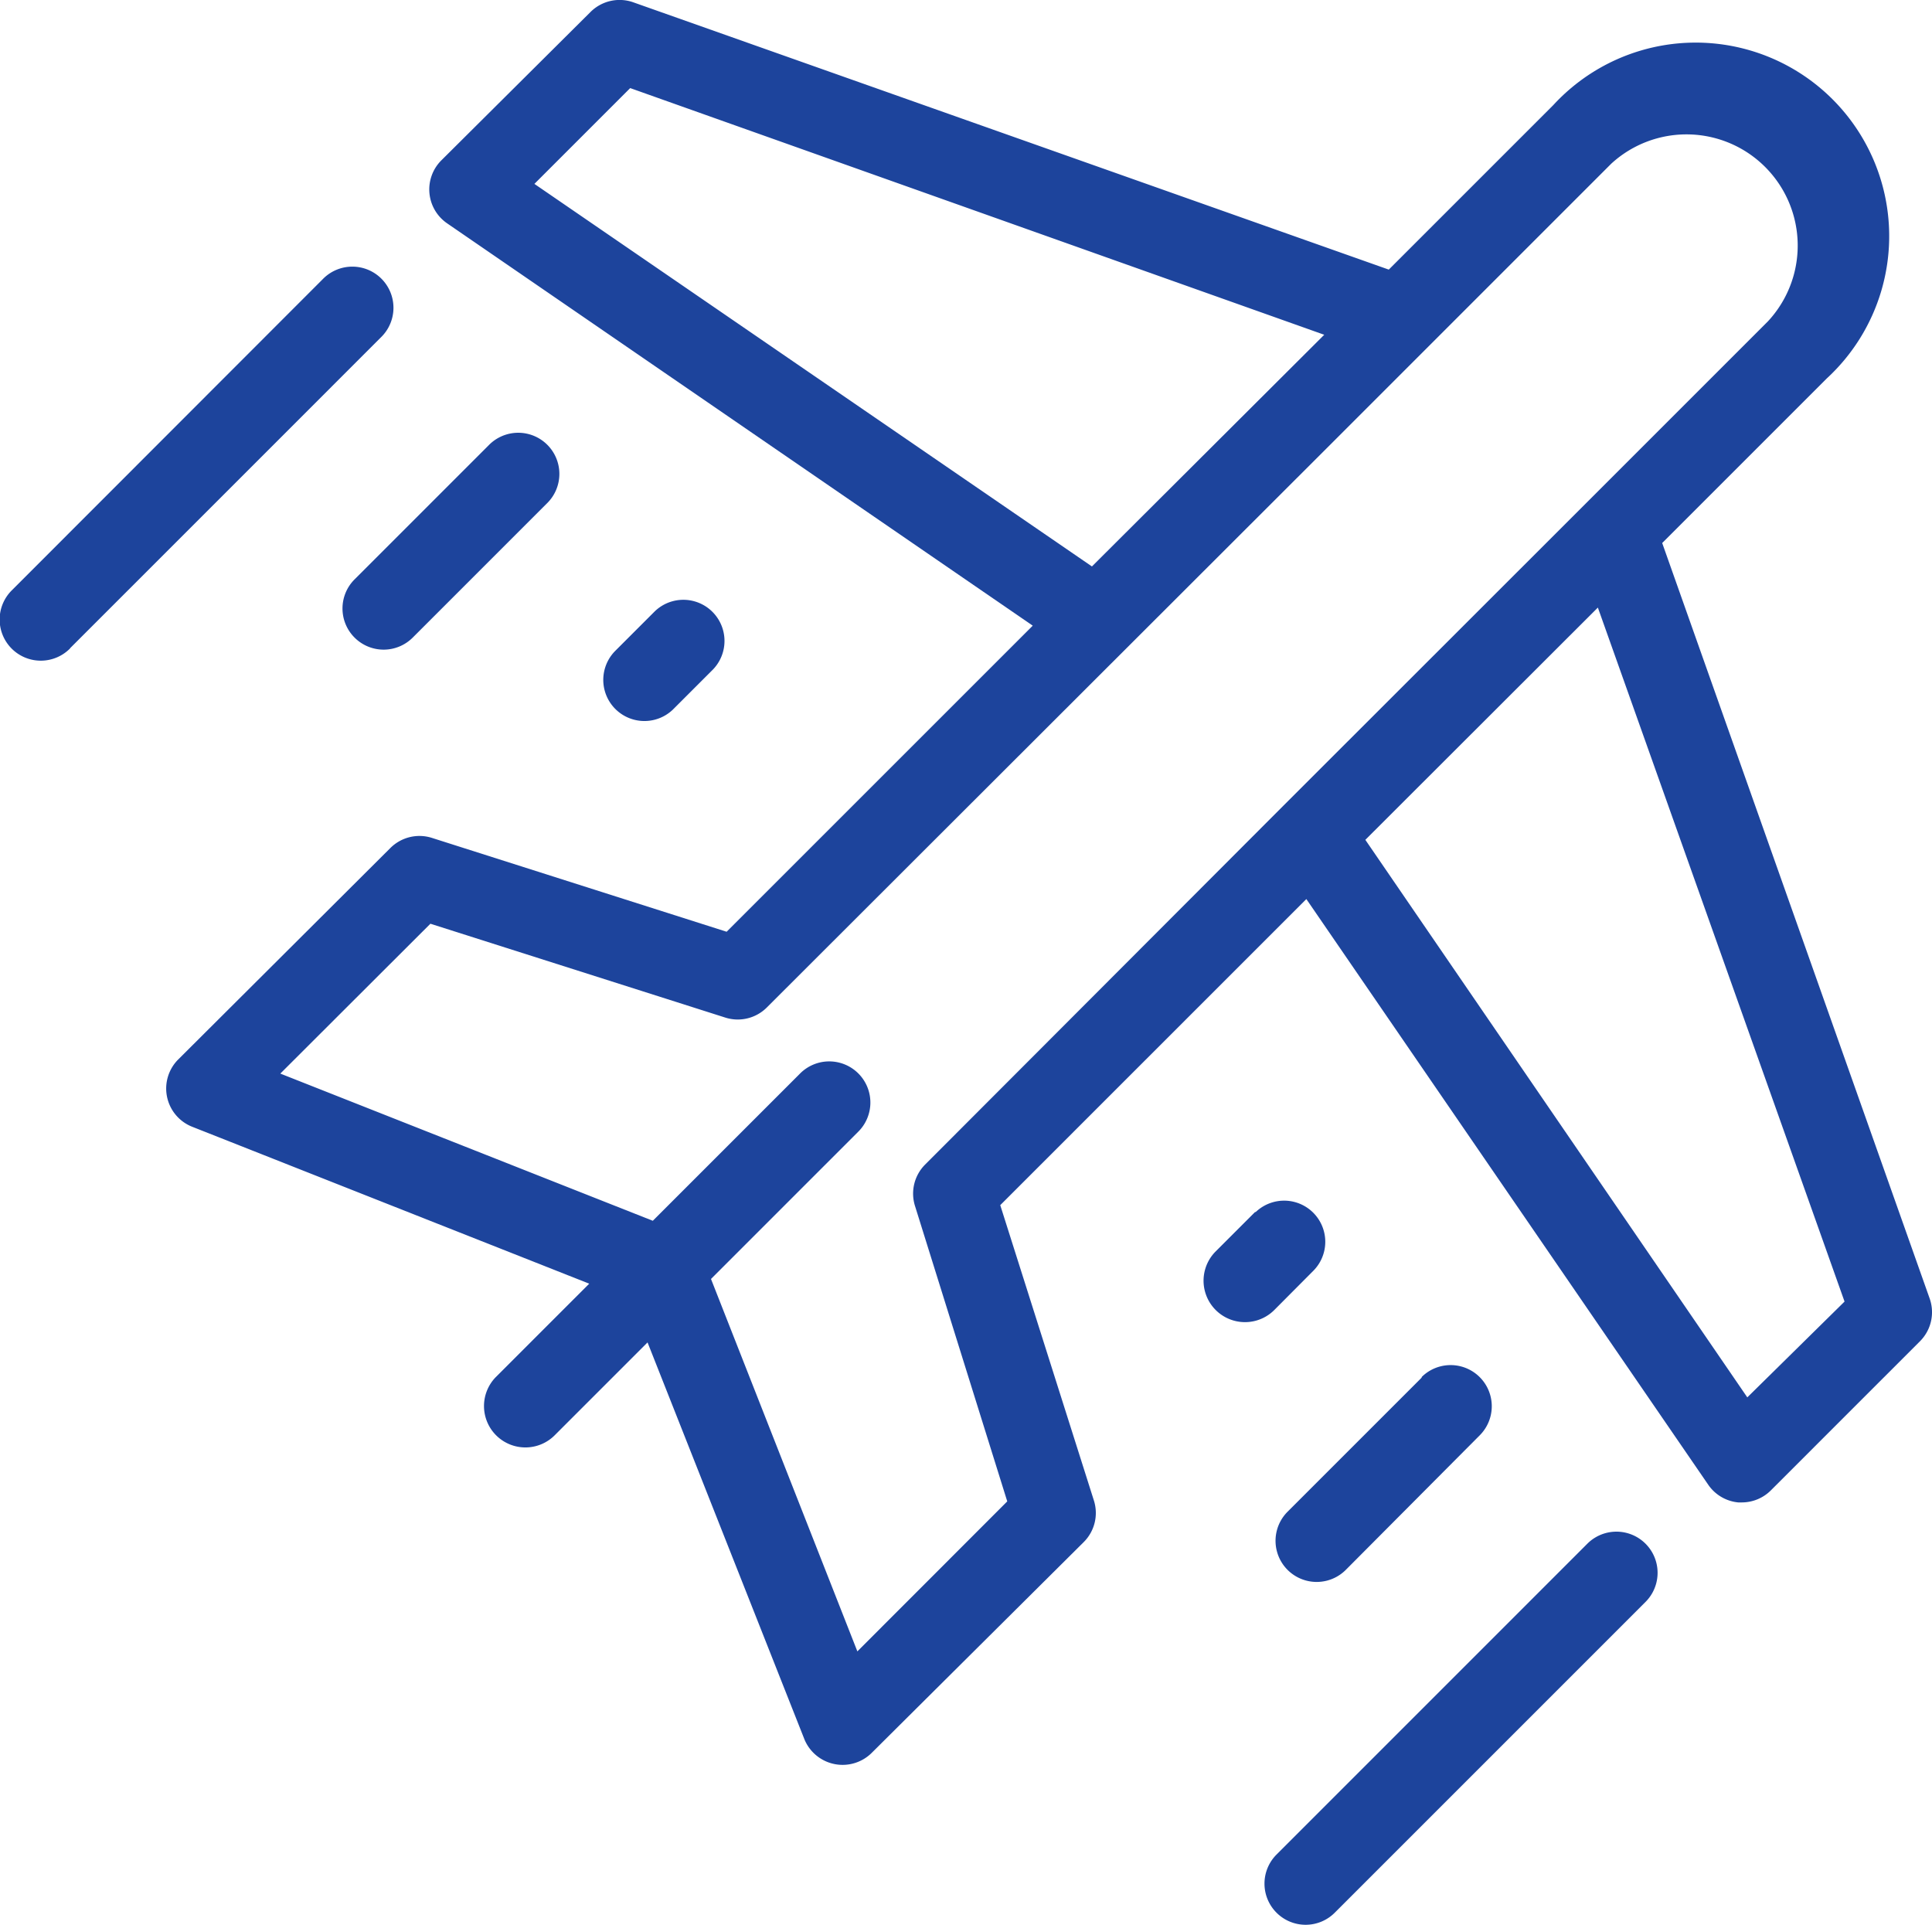
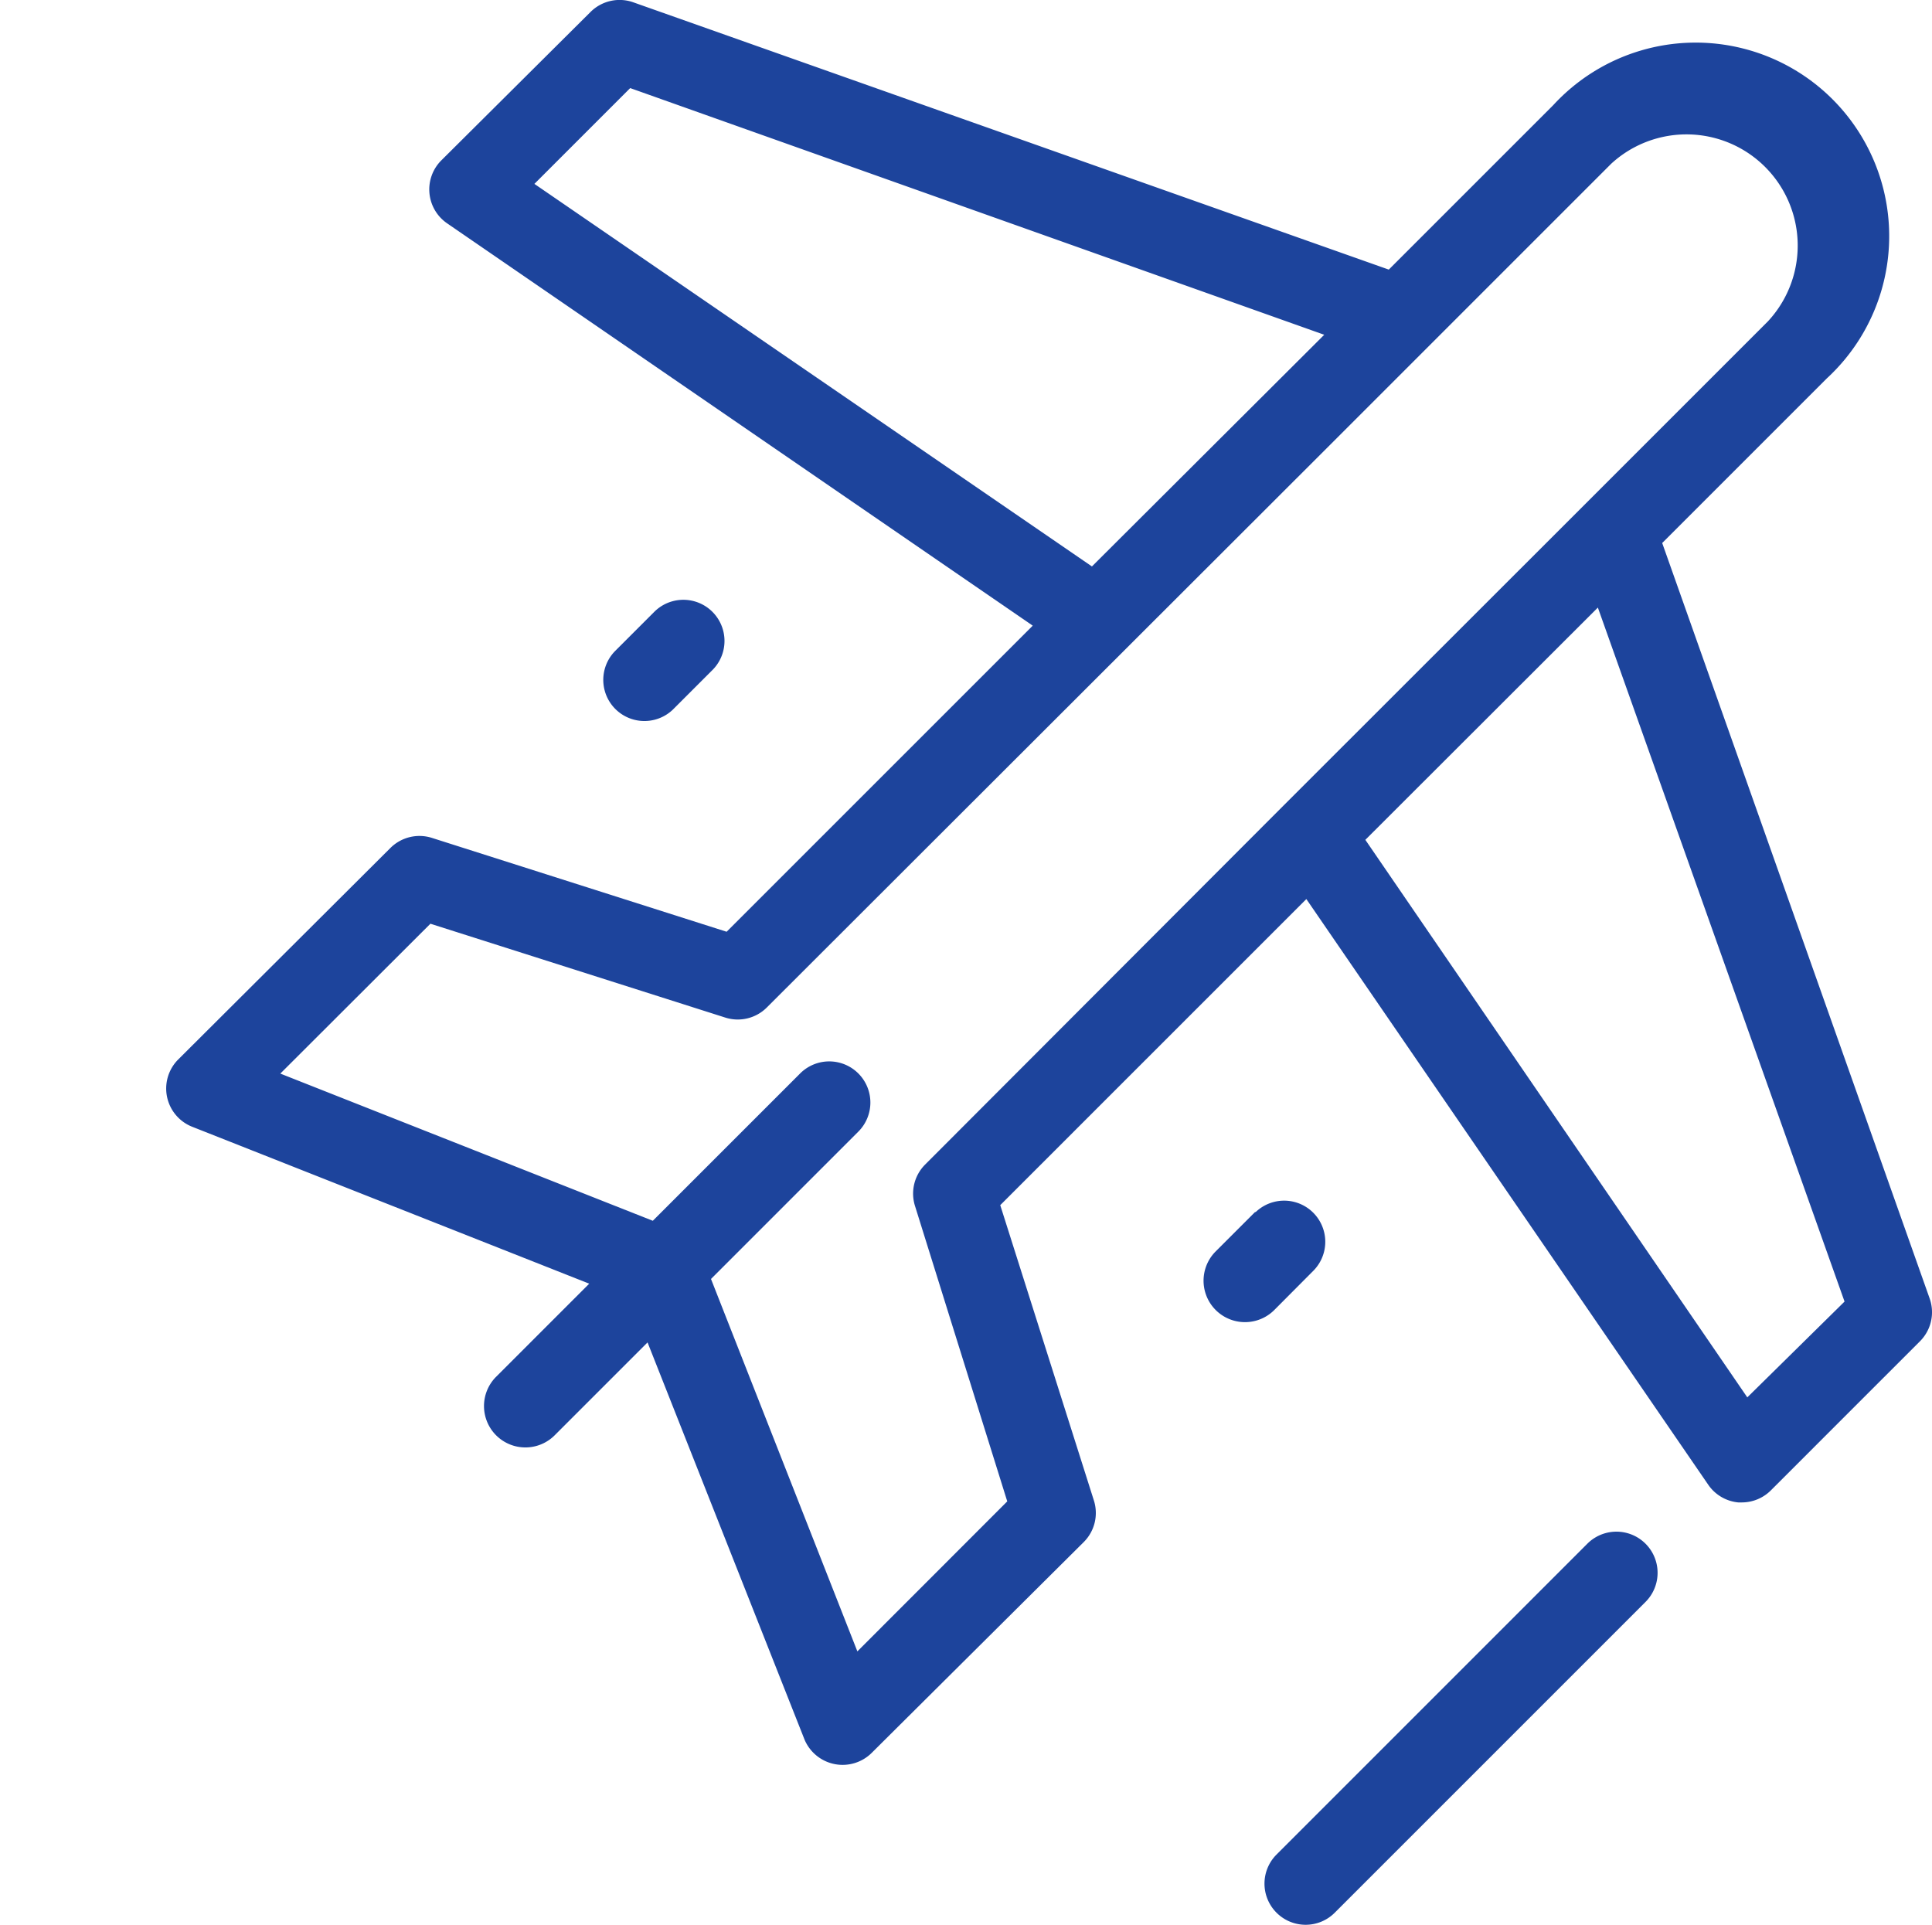
<svg xmlns="http://www.w3.org/2000/svg" width="117.815" height="117.378" viewBox="0 0 117.815 117.378">
  <g id="Grupo_695" data-name="Grupo 695" transform="translate(-11295.199 -4008)">
    <path id="Trazado_2123" data-name="Trazado 2123" d="M102.315,36.309,112.344,26.28A11.8,11.8,0,1,0,95.671,9.607L85.642,19.636l-46.07-16.3a2.507,2.507,0,0,0-2.608.589l-9.1,9.051a2.507,2.507,0,0,0,.351,3.836L63.93,41.349,45.263,60.015,27.274,54.286a2.507,2.507,0,0,0-2.507.614L11.8,67.825a2.507,2.507,0,0,0,.852,4.074l24.232,9.578-5.7,5.7A2.522,2.522,0,1,0,34.8,90.7l5.641-5.641,9.578,24.232a2.519,2.519,0,0,0,4.1.79L67.051,97.223a2.507,2.507,0,0,0,.614-2.507L61.949,76.688,80.615,58.022l24.508,35.716a2.507,2.507,0,0,0,1.83,1.078h.226a2.507,2.507,0,0,0,1.768-.74l9.089-9.089a2.507,2.507,0,0,0,.589-2.608Zm-68.774-21.9,5.842-5.842L81.706,23.61,67.54,37.738ZM79.2,52.343h0L57.361,74.219a2.507,2.507,0,0,0-.614,2.507l5.629,18.027L53.236,103.9,44.31,81.189l8.963-8.963a2.509,2.509,0,1,0-3.548-3.548l-8.963,8.963L18.047,68.665,27.2,59.526l18,5.729a2.507,2.507,0,0,0,2.507-.614L81.856,30.53l6.268-6.268h0L99.206,13.18a6.782,6.782,0,0,1,9.553,9.615L97.677,33.877h0ZM107.505,88.41l-23.292-34L98.392,40.246l15.043,42.322Z" transform="translate(11294.246 4004.805)" fill="#1d449c" />
-     <path id="Trazado_2124" data-name="Trazado 2124" d="M7.274,39.434,26.241,20.466a2.509,2.509,0,1,0-3.548-3.548L3.739,35.886a2.509,2.509,0,1,0,3.548,3.548Z" transform="translate(11292.195 4008.099)" fill="#1d449c" />
-     <path id="Trazado_2125" data-name="Trazado 2125" d="M20.4,36.733a2.507,2.507,0,0,0,3.548,0l8.186-8.186A2.509,2.509,0,1,0,28.585,25L20.4,33.185a2.507,2.507,0,0,0,0,3.548Z" transform="translate(11296.42 4010.148)" fill="#1d449c" />
    <path id="Trazado_2126" data-name="Trazado 2126" d="M36.616,39.058l2.432-2.432A2.509,2.509,0,0,0,35.5,33.079l-2.432,2.432a2.509,2.509,0,0,0,3.548,3.548Z" transform="translate(11299.633 4012.197)" fill="#1d449c" />
    <path id="Trazado_2127" data-name="Trazado 2127" d="M65.249,100.941a2.507,2.507,0,0,0,3.548,0L87.751,81.986A2.509,2.509,0,0,0,84.2,78.439L65.249,97.393a2.507,2.507,0,0,0,0,3.548Z" transform="translate(11307.795 4023.701)" fill="#1d449c" />
-     <path id="Trazado_2128" data-name="Trazado 2128" d="M73.955,70.381l-8.186,8.186a2.509,2.509,0,0,0,3.548,3.548l8.211-8.249a2.509,2.509,0,0,0-3.548-3.548Z" transform="translate(11307.927 4021.642)" fill="#1d449c" />
    <path id="Trazado_2129" data-name="Trazado 2129" d="M64.709,62.281l-2.432,2.432a2.526,2.526,0,1,0,3.6,3.548l2.382-2.394a2.509,2.509,0,0,0-3.548-3.548Z" transform="translate(11307.043 4019.613)" fill="#1d449c" />
  </g>
</svg>